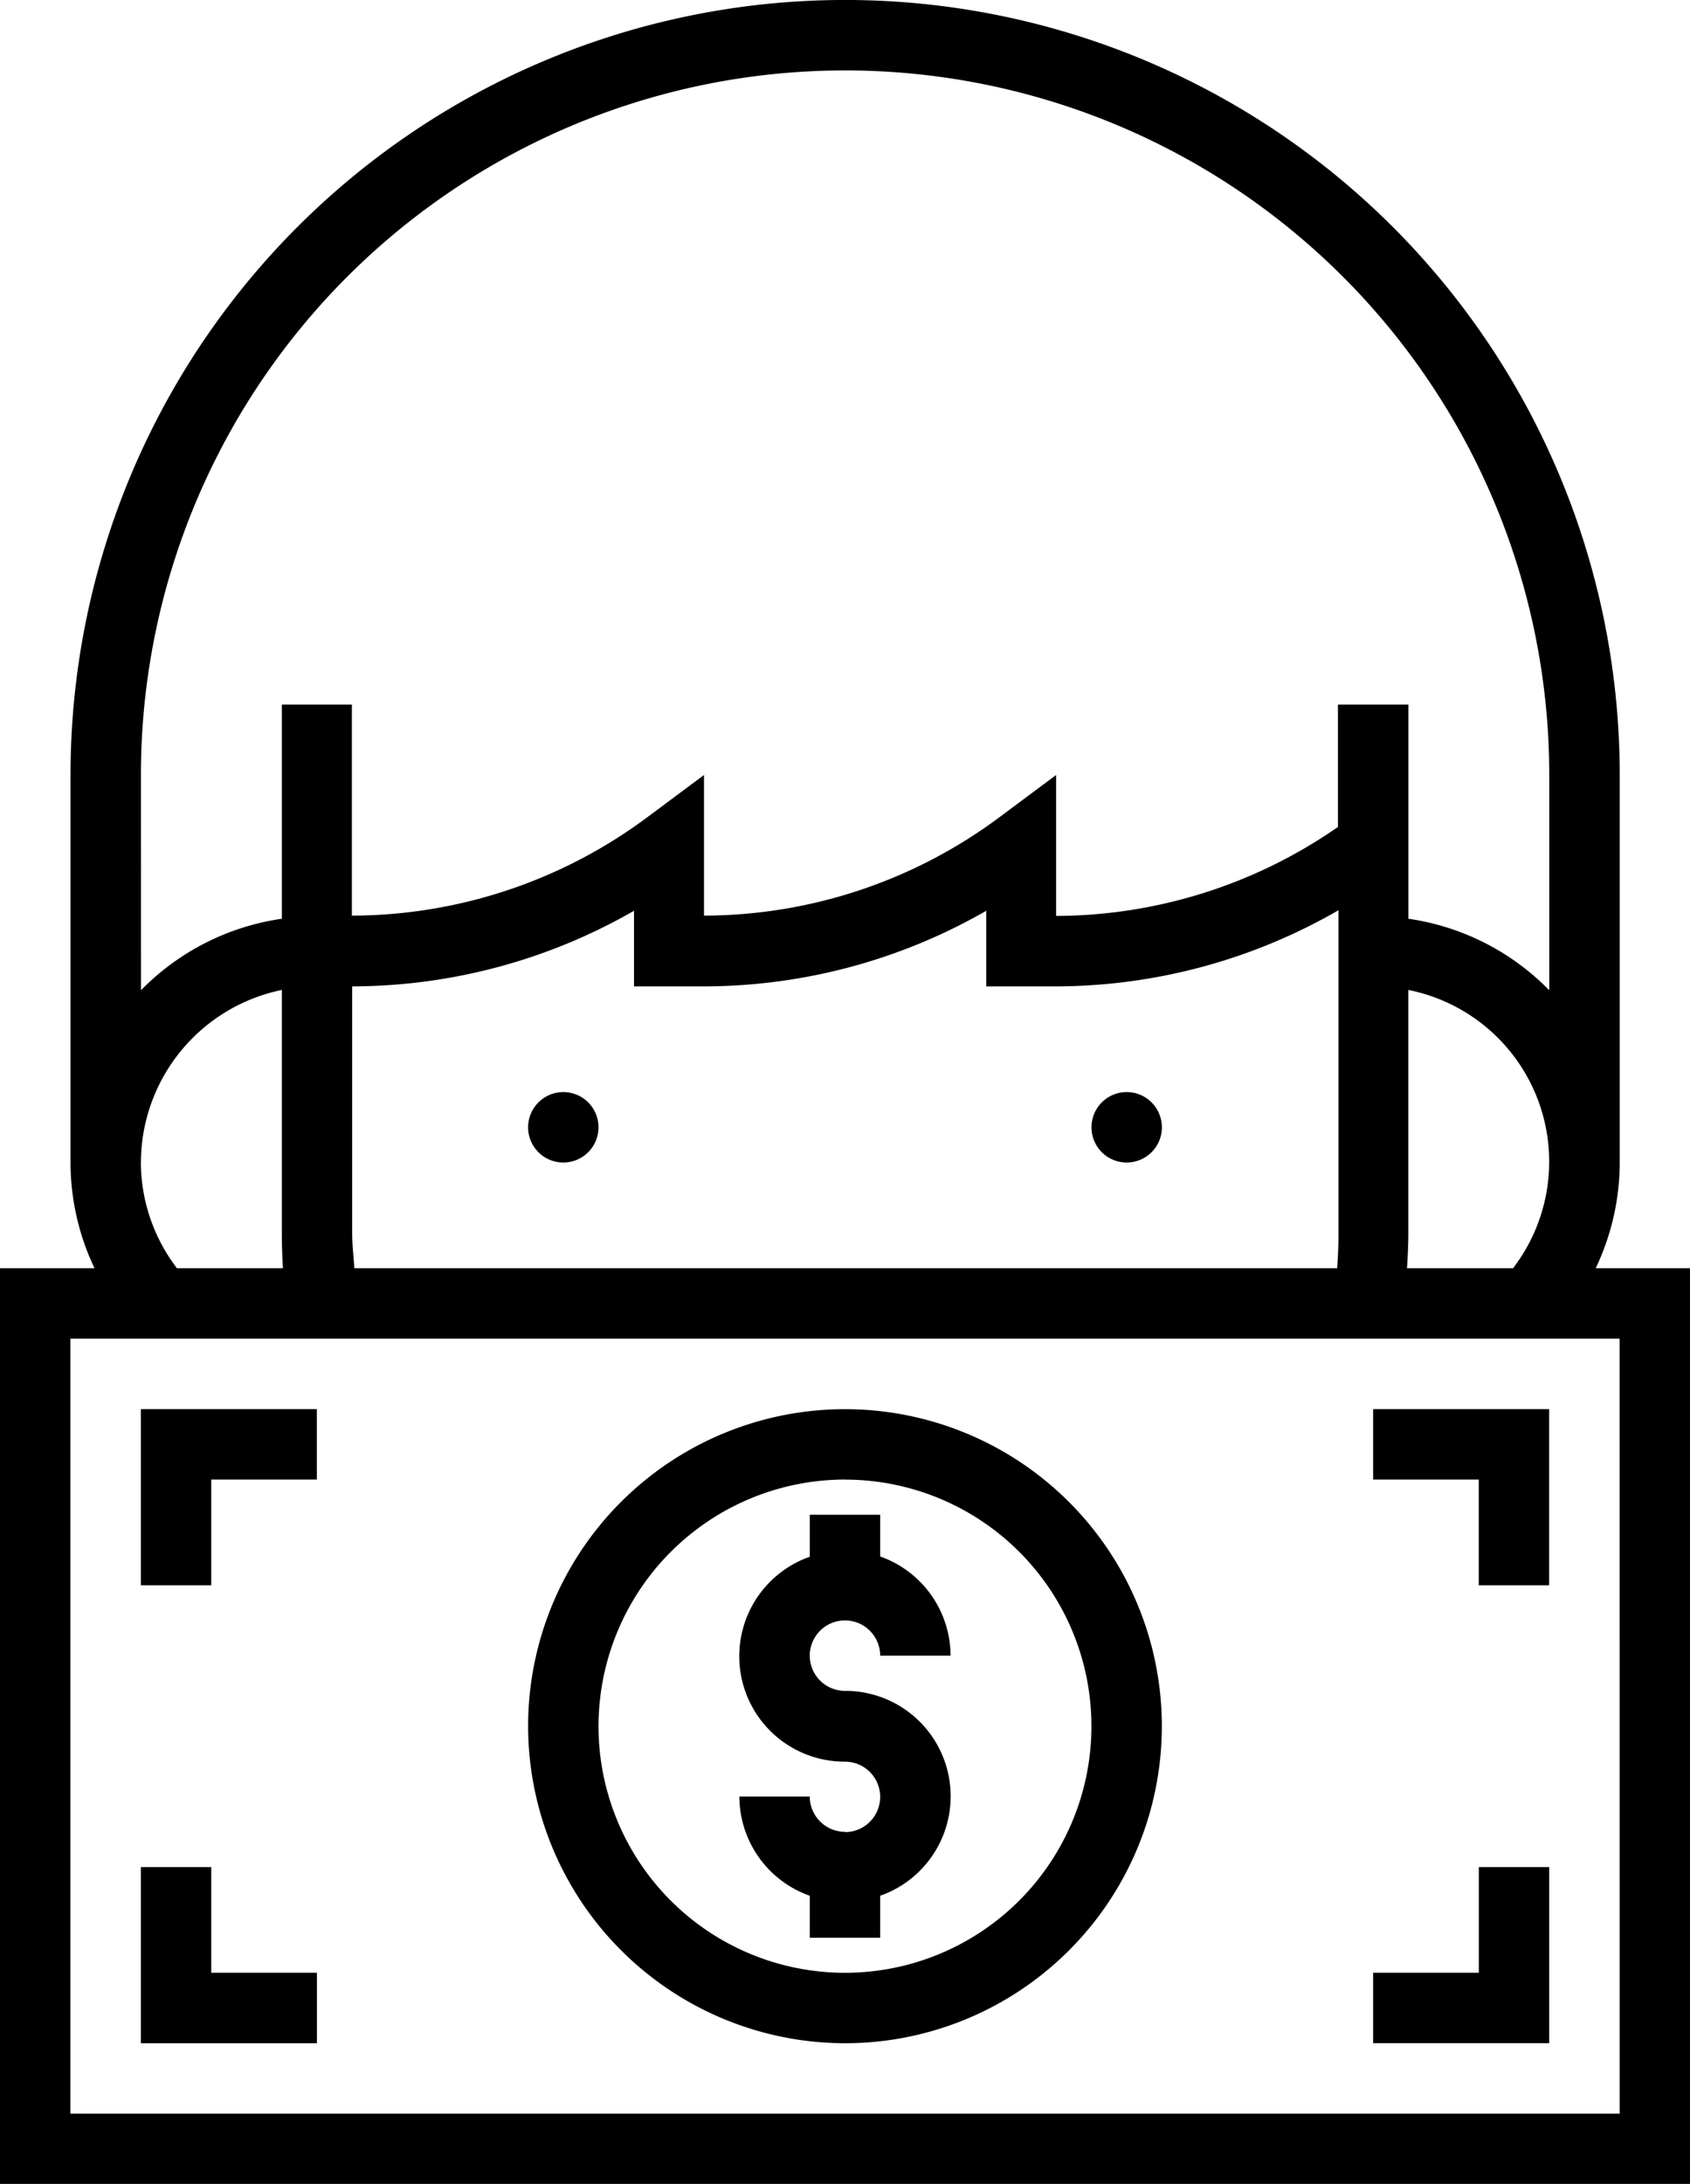
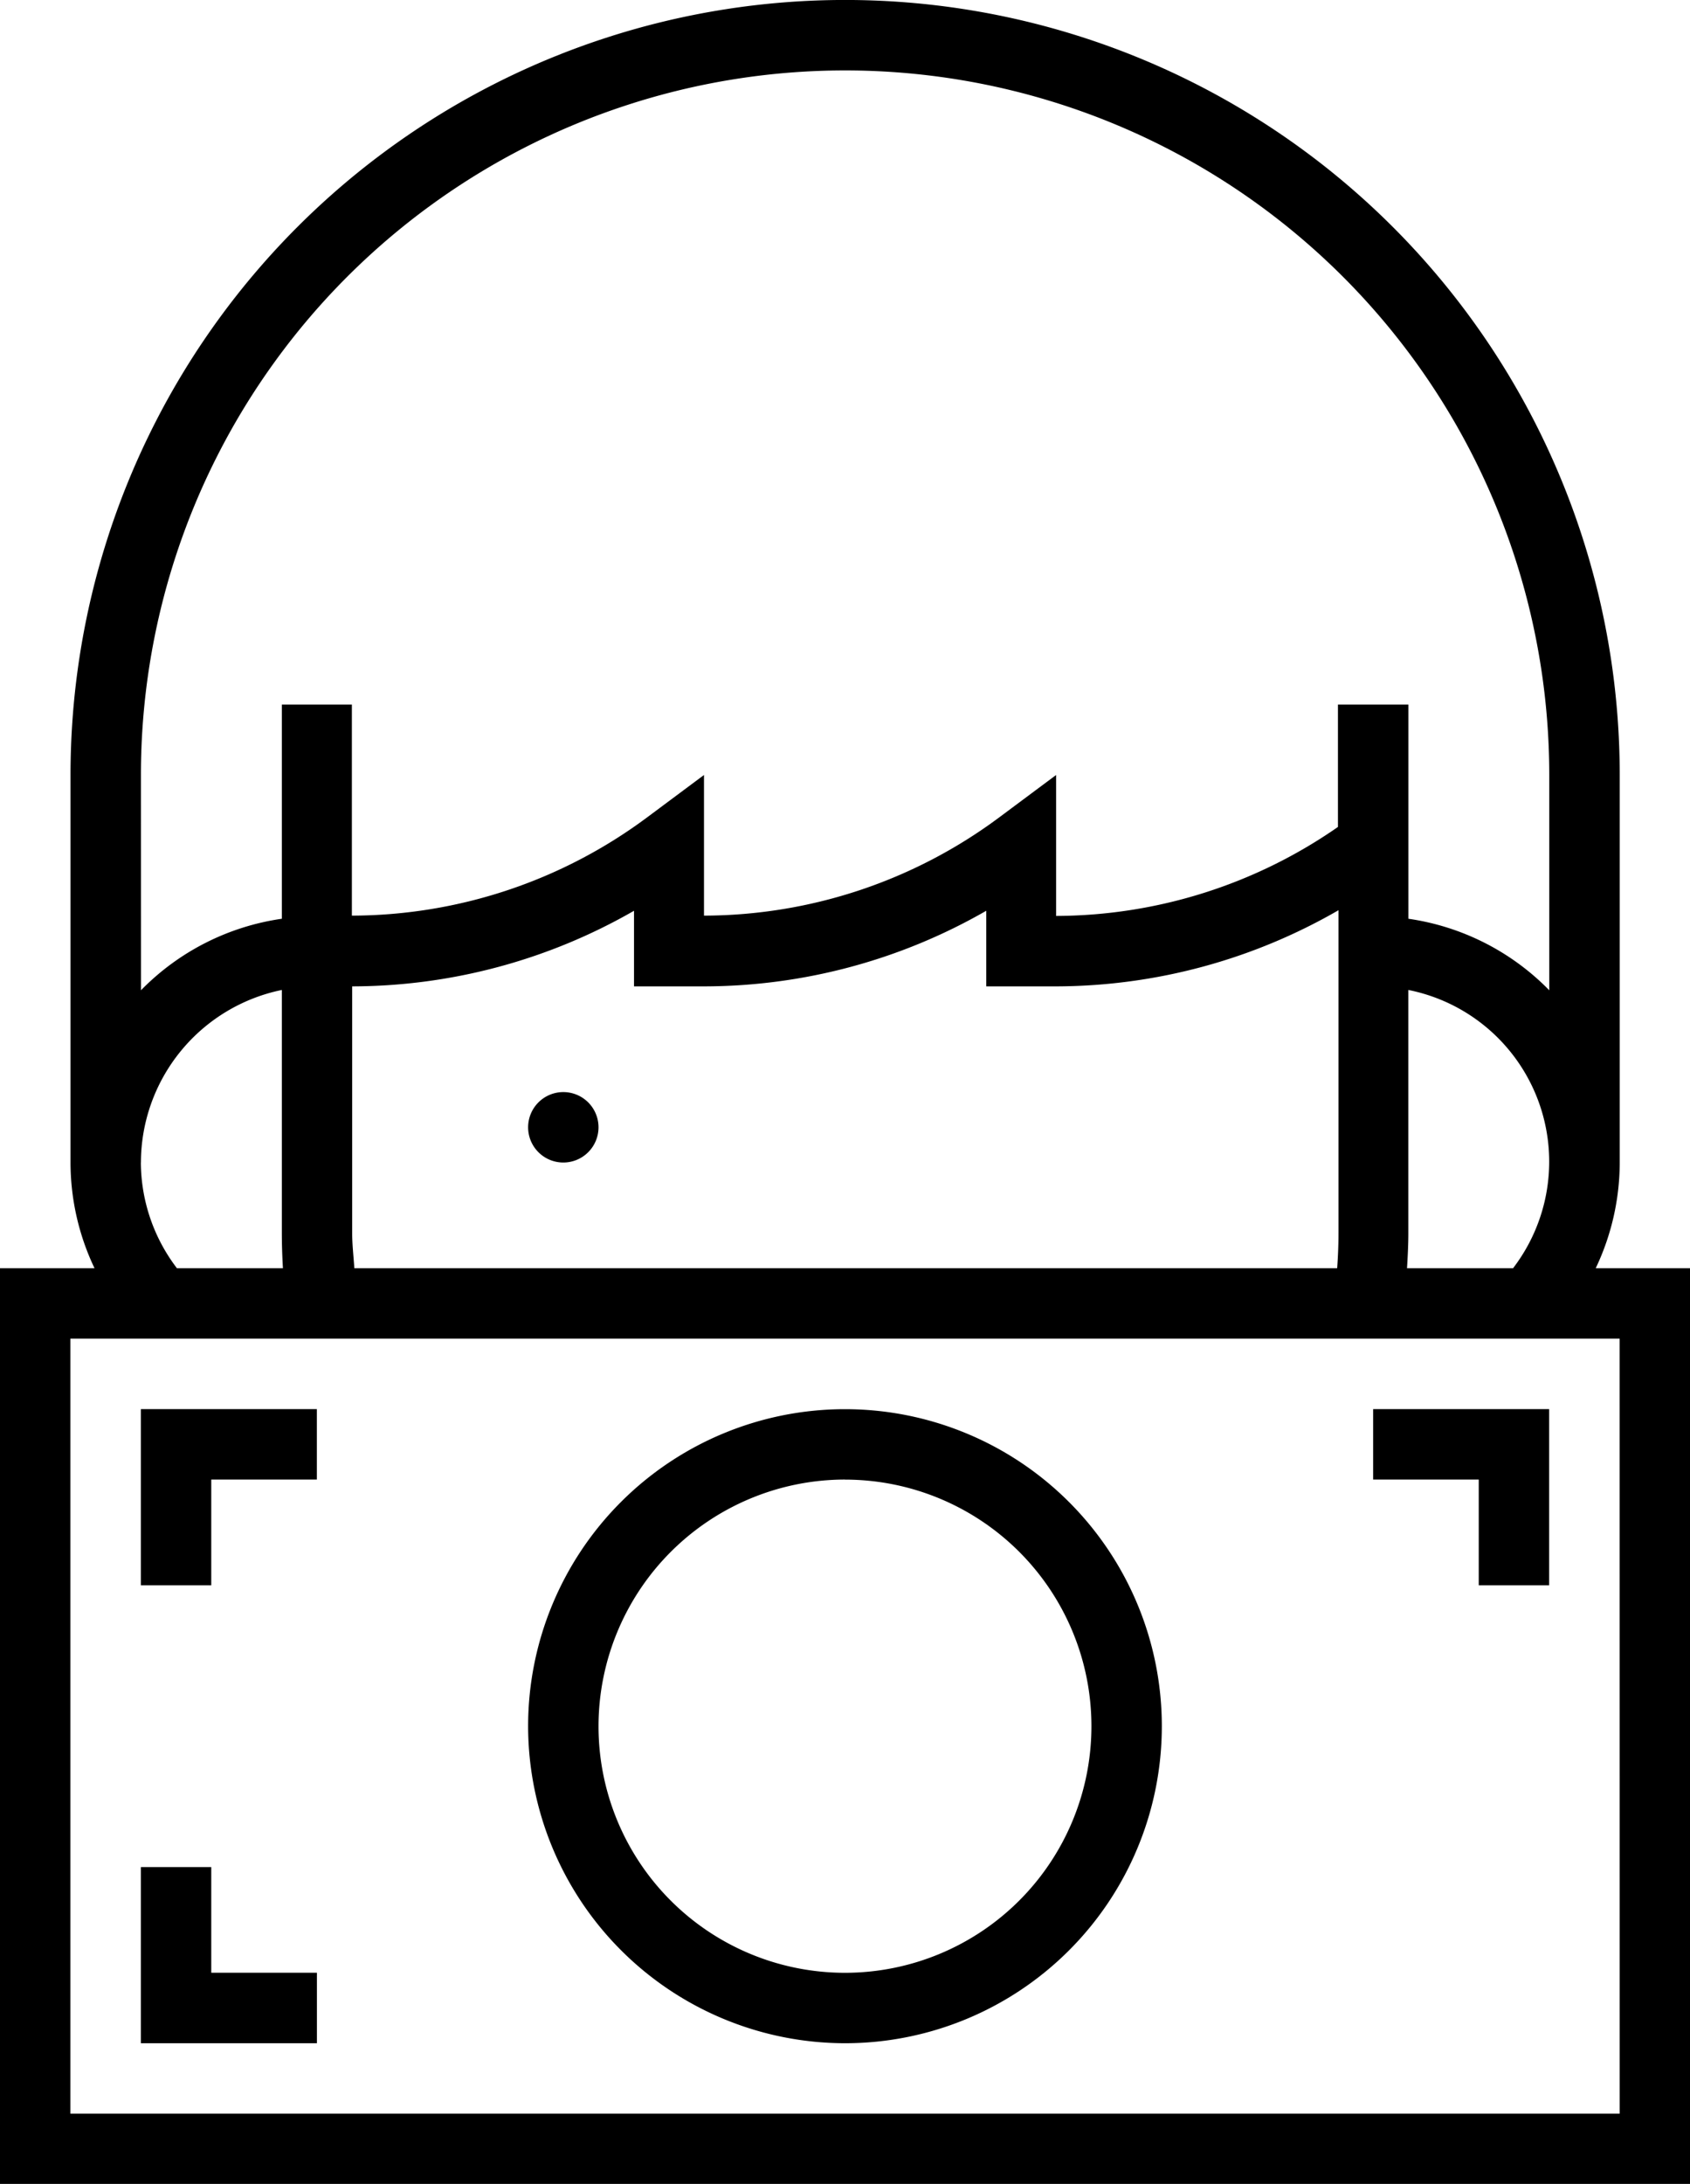
<svg xmlns="http://www.w3.org/2000/svg" id="Employee_Dishonesty_Fraud" data-name="Employee Dishonesty &amp; Fraud" width="28.183" height="36.403" viewBox="0 0 28.183 36.403">
-   <path id="Path_266" data-name="Path 266" d="M249.174,248.587a.587.587,0,1,1-.587-.587A.587.587,0,0,1,249.174,248.587Zm0,0" transform="translate(-229.798 -229.798)" />
  <path id="Path_267" data-name="Path 267" d="M121.174,248.587a.587.587,0,1,1-.587-.587A.587.587,0,0,1,121.174,248.587Zm0,0" transform="translate(-111.193 -229.798)" />
-   <path id="Path_268" data-name="Path 268" d="M169.761,349.284a.588.588,0,0,1-.587-.587H168a1.759,1.759,0,0,0,1.174,1.653v.7h1.174v-.7a1.757,1.757,0,0,0-.587-3.415.587.587,0,1,1,.587-.587h1.174a1.759,1.759,0,0,0-1.174-1.653V344h-1.174v.7a1.757,1.757,0,0,0,.587,3.415.587.587,0,0,1,0,1.174Zm0,0" transform="translate(-155.67 -318.753)" />
  <path id="Path_269" data-name="Path 269" d="M125.284,330.569A5.284,5.284,0,1,0,120,325.284,5.291,5.291,0,0,0,125.284,330.569Zm0-9.394a4.11,4.11,0,1,1-4.11,4.11A4.115,4.115,0,0,1,125.284,321.174Zm0,0" transform="translate(-111.193 -296.514)" />
  <path id="Path_270" data-name="Path 270" d="M26.611,21.137a4.106,4.106,0,0,0,.4-1.761V12.917a12.917,12.917,0,0,0-25.835,0v6.459a4.1,4.1,0,0,0,.4,1.761H0V36.4H28.183V21.137Zm-1.378,0H23.464c.012-.2.022-.392.022-.587V16.5a2.918,2.918,0,0,1,1.746,4.638Zm-19.324,0c-.013-.2-.036-.392-.036-.587V16.44a9.461,9.461,0,0,0,4.7-1.26v1.26h1.174a9.461,9.461,0,0,0,4.7-1.26v1.26h1.174a9.458,9.458,0,0,0,4.7-1.269V20.55c0,.2-.008.392-.022.587Zm-3.559-8.22a11.743,11.743,0,1,1,23.486,0v3.588a4.1,4.1,0,0,0-2.349-1.192v-3.57H22.312v2.04a8.273,8.273,0,0,1-4.7,1.483V12.917l-.94.7a8.276,8.276,0,0,1-4.932,1.644V12.917l-.94.7a8.276,8.276,0,0,1-4.932,1.644V11.743H4.7v3.57a4.1,4.1,0,0,0-2.349,1.192Zm0,6.459A2.941,2.941,0,0,1,4.7,16.5V20.55c0,.2.007.392.018.587H2.95A2.923,2.923,0,0,1,2.349,19.376Zm24.66,15.853H1.174V22.312H27.009Zm0,0" />
  <path id="Path_271" data-name="Path 271" d="M33.174,321.174h1.761V320H32v2.936h1.174Zm0,0" transform="translate(-29.651 -296.514)" />
  <path id="Path_272" data-name="Path 272" d="M34.936,425.761H33.174V424H32v2.936h2.936Zm0,0" transform="translate(-29.651 -392.881)" />
  <path id="Path_273" data-name="Path 273" d="M313.761,322.936h1.174V320H312v1.174h1.761Zm0,0" transform="translate(-289.101 -296.514)" />
-   <path id="Path_274" data-name="Path 274" d="M314.936,424h-1.174v1.761H312v1.174h2.936Zm0,0" transform="translate(-289.101 -392.881)" />
</svg>